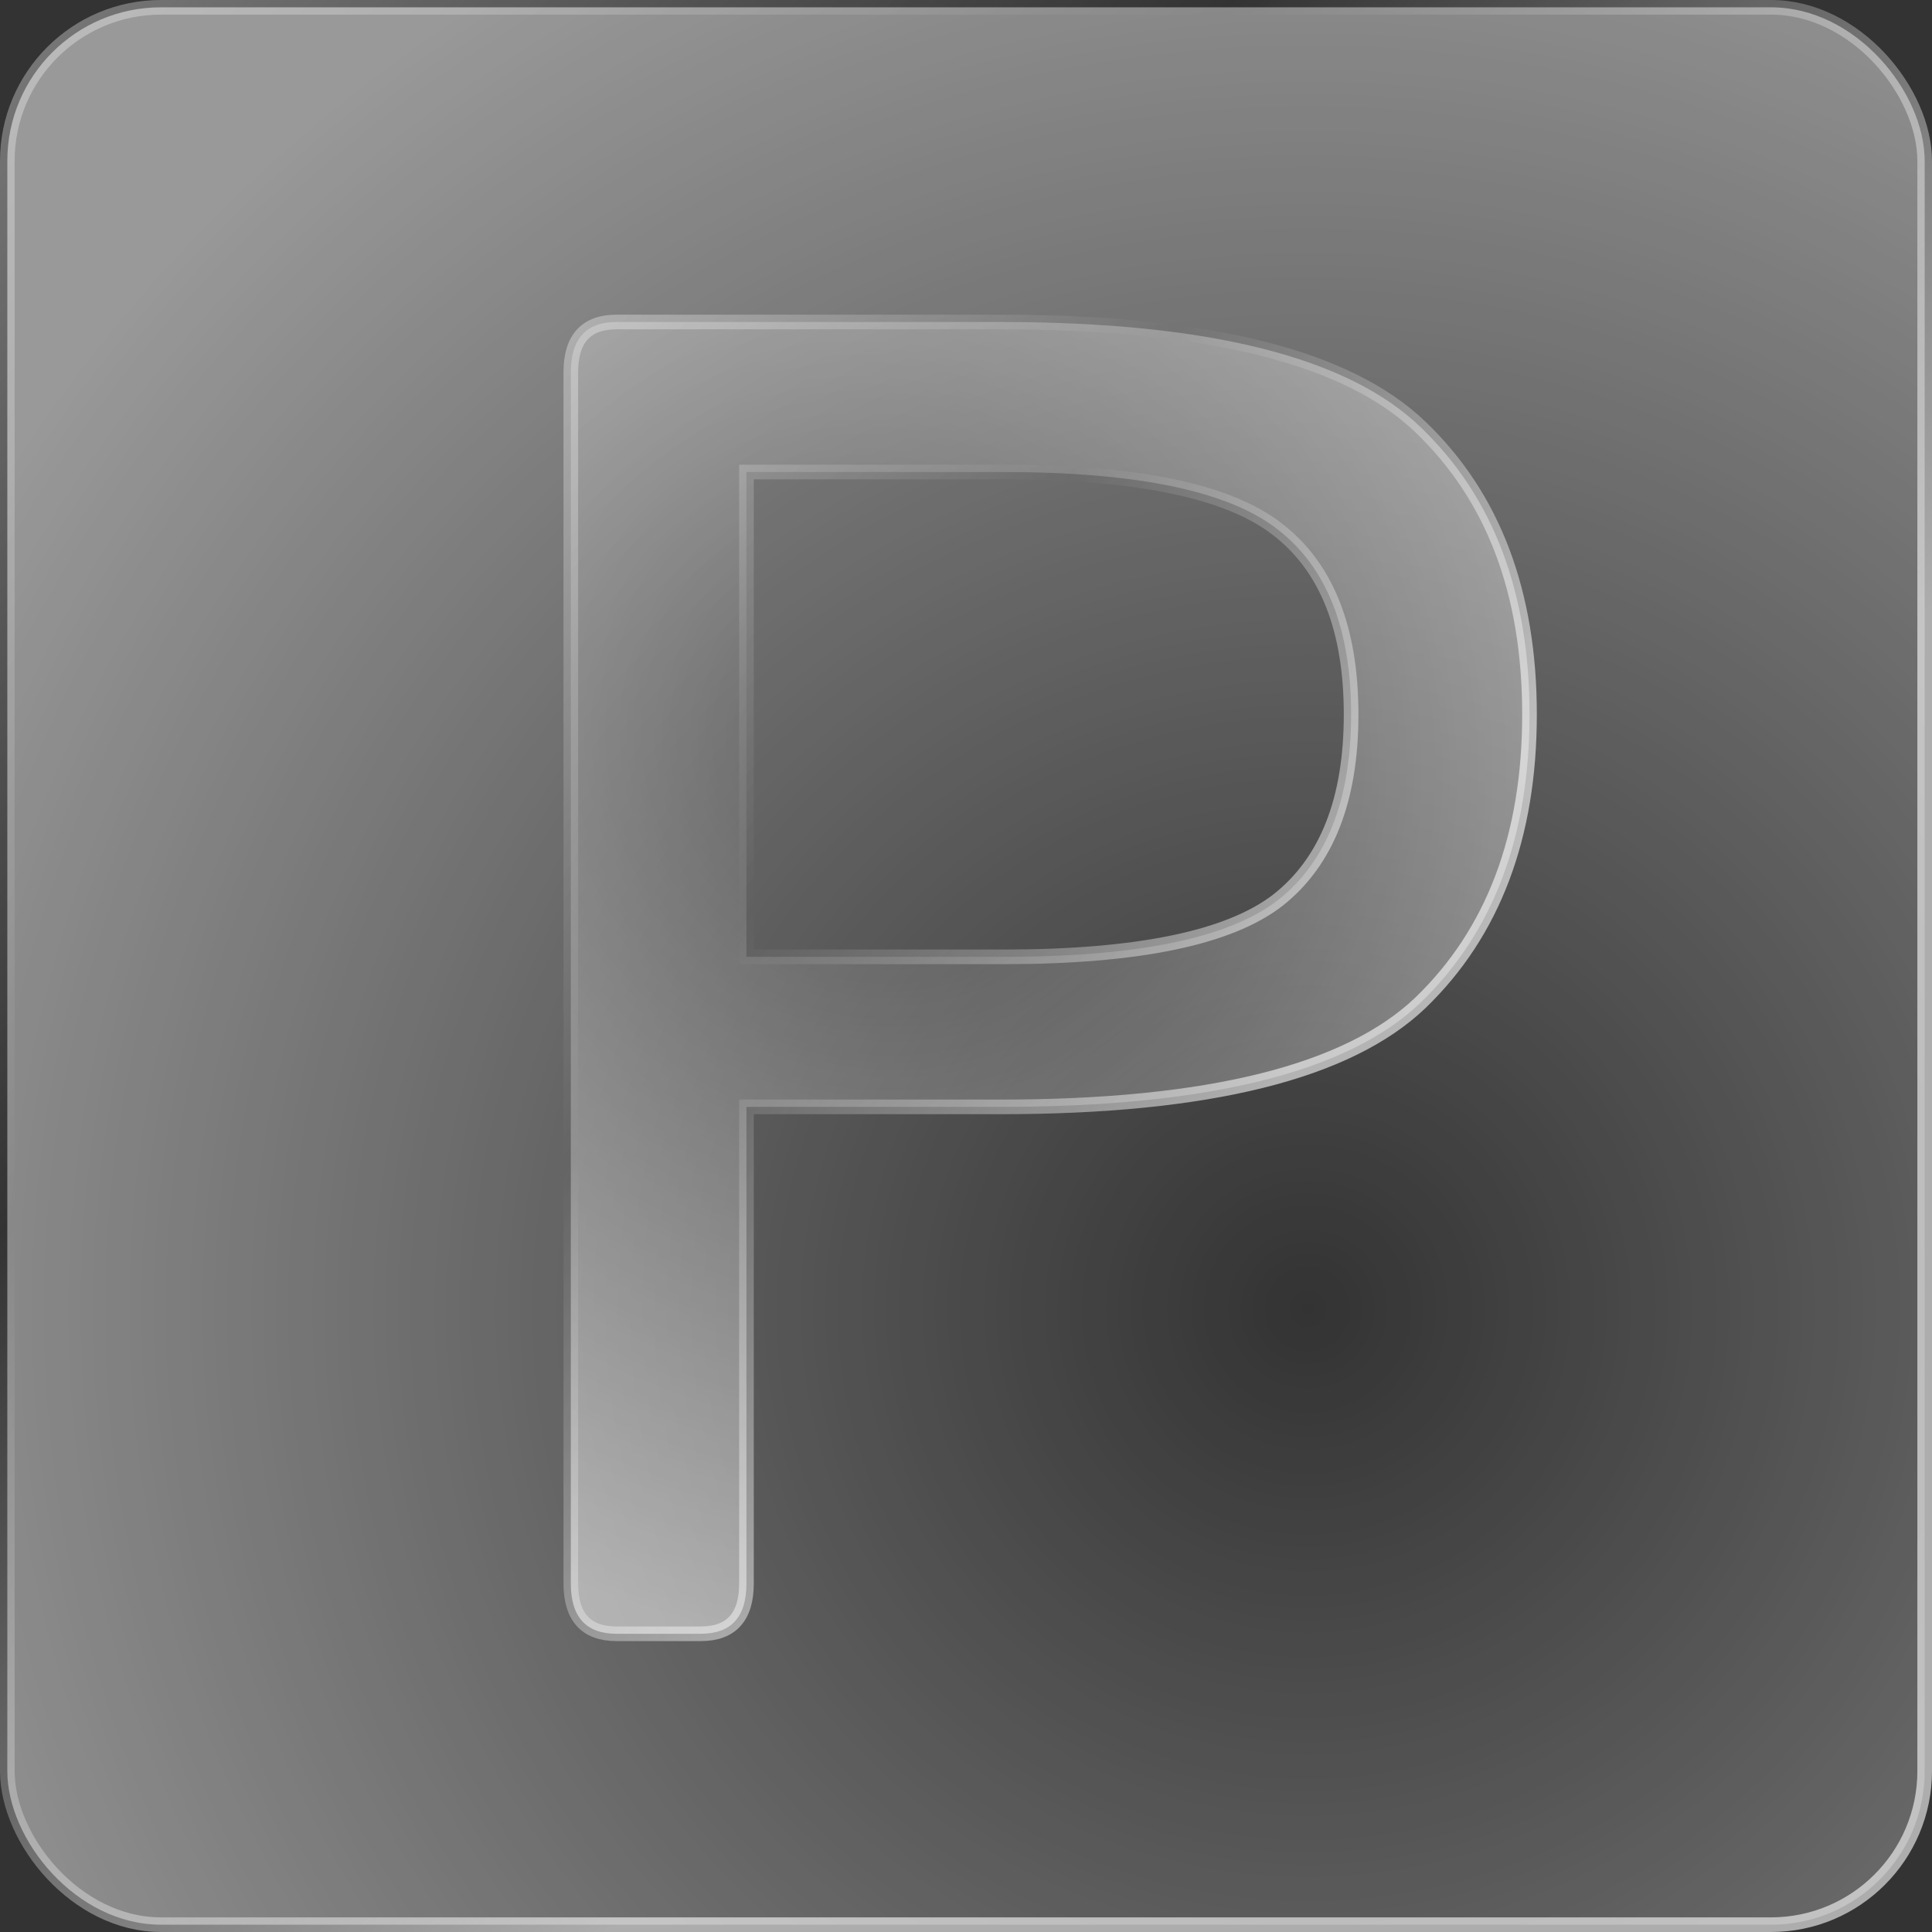
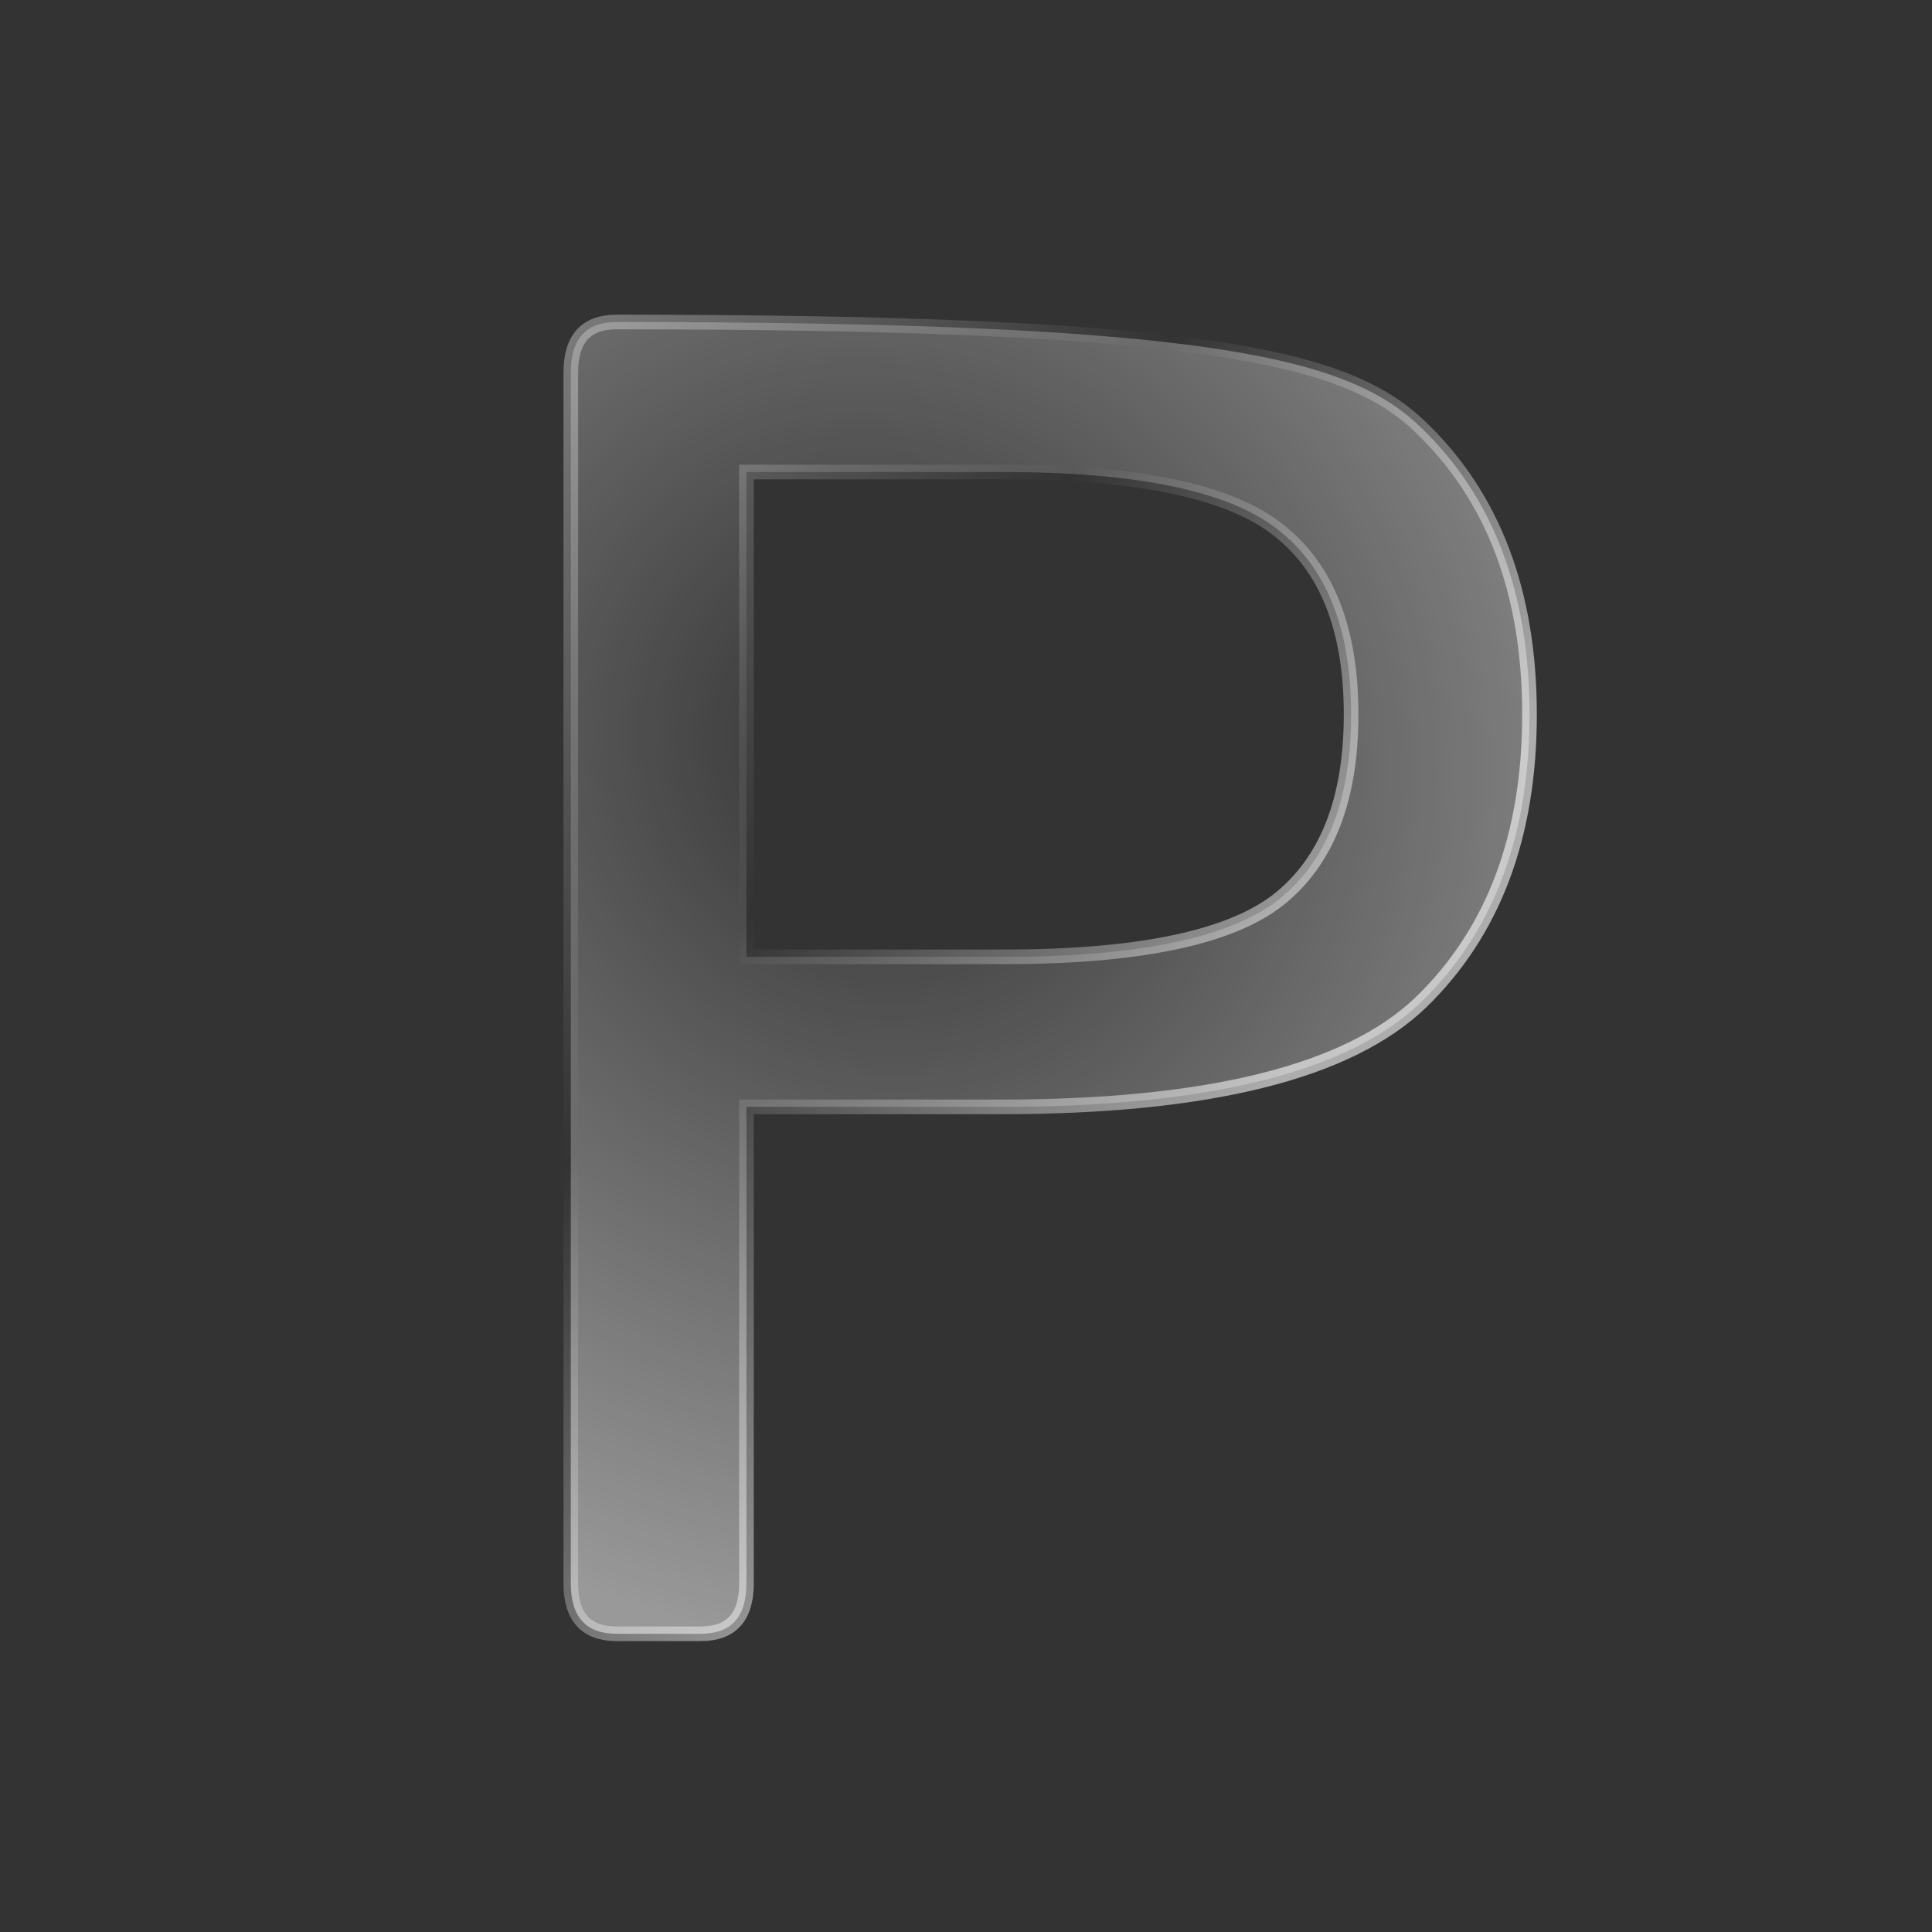
<svg xmlns="http://www.w3.org/2000/svg" width="132" height="132" viewBox="0 0 132 132" fill="none">
  <rect x="0" y="0" width="132" height="132" fill="#333333" stroke="none" />
-   <path d="M42.125 111.625C40.042 111.625 39 110.479 39 108.188V25.438C39 23.146 40.042 22 42.125 22H68.375C82.542 22 92.104 24.396 97.062 29.188C102.021 33.938 104.5 40.479 104.5 48.812C104.5 57.146 102.021 63.708 97.062 68.5C92.104 73.25 82.542 75.625 68.375 75.625H51V108.188C51 110.479 49.958 111.625 47.875 111.625H42.125ZM51 65.375H68.562C77.729 65.375 83.979 64.083 87.312 61.5C90.646 58.875 92.312 54.646 92.312 48.812C92.312 42.979 90.646 38.771 87.312 36.188C83.979 33.562 77.729 32.25 68.562 32.25H51V65.375Z" fill="url(#paint0_radial_31_31)" fill-opacity="0.5" stroke="url(#paint1_linear_31_31)" />
-   <rect x="0.5" y="0.5" width="131" height="131" rx="10.5" fill="url(#paint2_radial_31_31)" fill-opacity="0.5" stroke="url(#paint3_linear_31_31)" />
+   <path d="M42.125 111.625C40.042 111.625 39 110.479 39 108.188V25.438C39 23.146 40.042 22 42.125 22C82.542 22 92.104 24.396 97.062 29.188C102.021 33.938 104.5 40.479 104.5 48.812C104.5 57.146 102.021 63.708 97.062 68.5C92.104 73.25 82.542 75.625 68.375 75.625H51V108.188C51 110.479 49.958 111.625 47.875 111.625H42.125ZM51 65.375H68.562C77.729 65.375 83.979 64.083 87.312 61.5C90.646 58.875 92.312 54.646 92.312 48.812C92.312 42.979 90.646 38.771 87.312 36.188C83.979 33.562 77.729 32.25 68.562 32.25H51V65.375Z" fill="url(#paint0_radial_31_31)" fill-opacity="0.5" stroke="url(#paint1_linear_31_31)" />
  <defs>
    <radialGradient id="paint0_radial_31_31" cx="0" cy="0" r="1" gradientUnits="userSpaceOnUse" gradientTransform="translate(60.127 50.846) rotate(53.84) scale(63.475 60.296)">
      <stop stop-color="white" stop-opacity="0" />
      <stop offset="1" stop-color="white" />
    </radialGradient>
    <linearGradient id="paint1_linear_31_31" x1="83.046" y1="79.913" x2="24.38" y2="37.038" gradientUnits="userSpaceOnUse">
      <stop stop-color="white" stop-opacity="0.6" />
      <stop offset="0.495" stop-color="white" stop-opacity="0" />
      <stop offset="1" stop-color="white" stop-opacity="0.38" />
    </linearGradient>
    <radialGradient id="paint2_radial_31_31" cx="0" cy="0" r="1" gradientUnits="userSpaceOnUse" gradientTransform="translate(89.425 89.515) rotate(-135) scale(106.743 106.424)">
      <stop stop-color="white" stop-opacity="0" />
      <stop offset="1" stop-color="white" />
    </radialGradient>
    <linearGradient id="paint3_linear_31_31" x1="88.764" y1="85.294" x2="-1.923" y2="-5.393" gradientUnits="userSpaceOnUse">
      <stop stop-color="white" stop-opacity="0.6" />
      <stop offset="0.495" stop-color="white" stop-opacity="0" />
      <stop offset="1" stop-color="white" stop-opacity="0.38" />
    </linearGradient>
  </defs>
</svg>